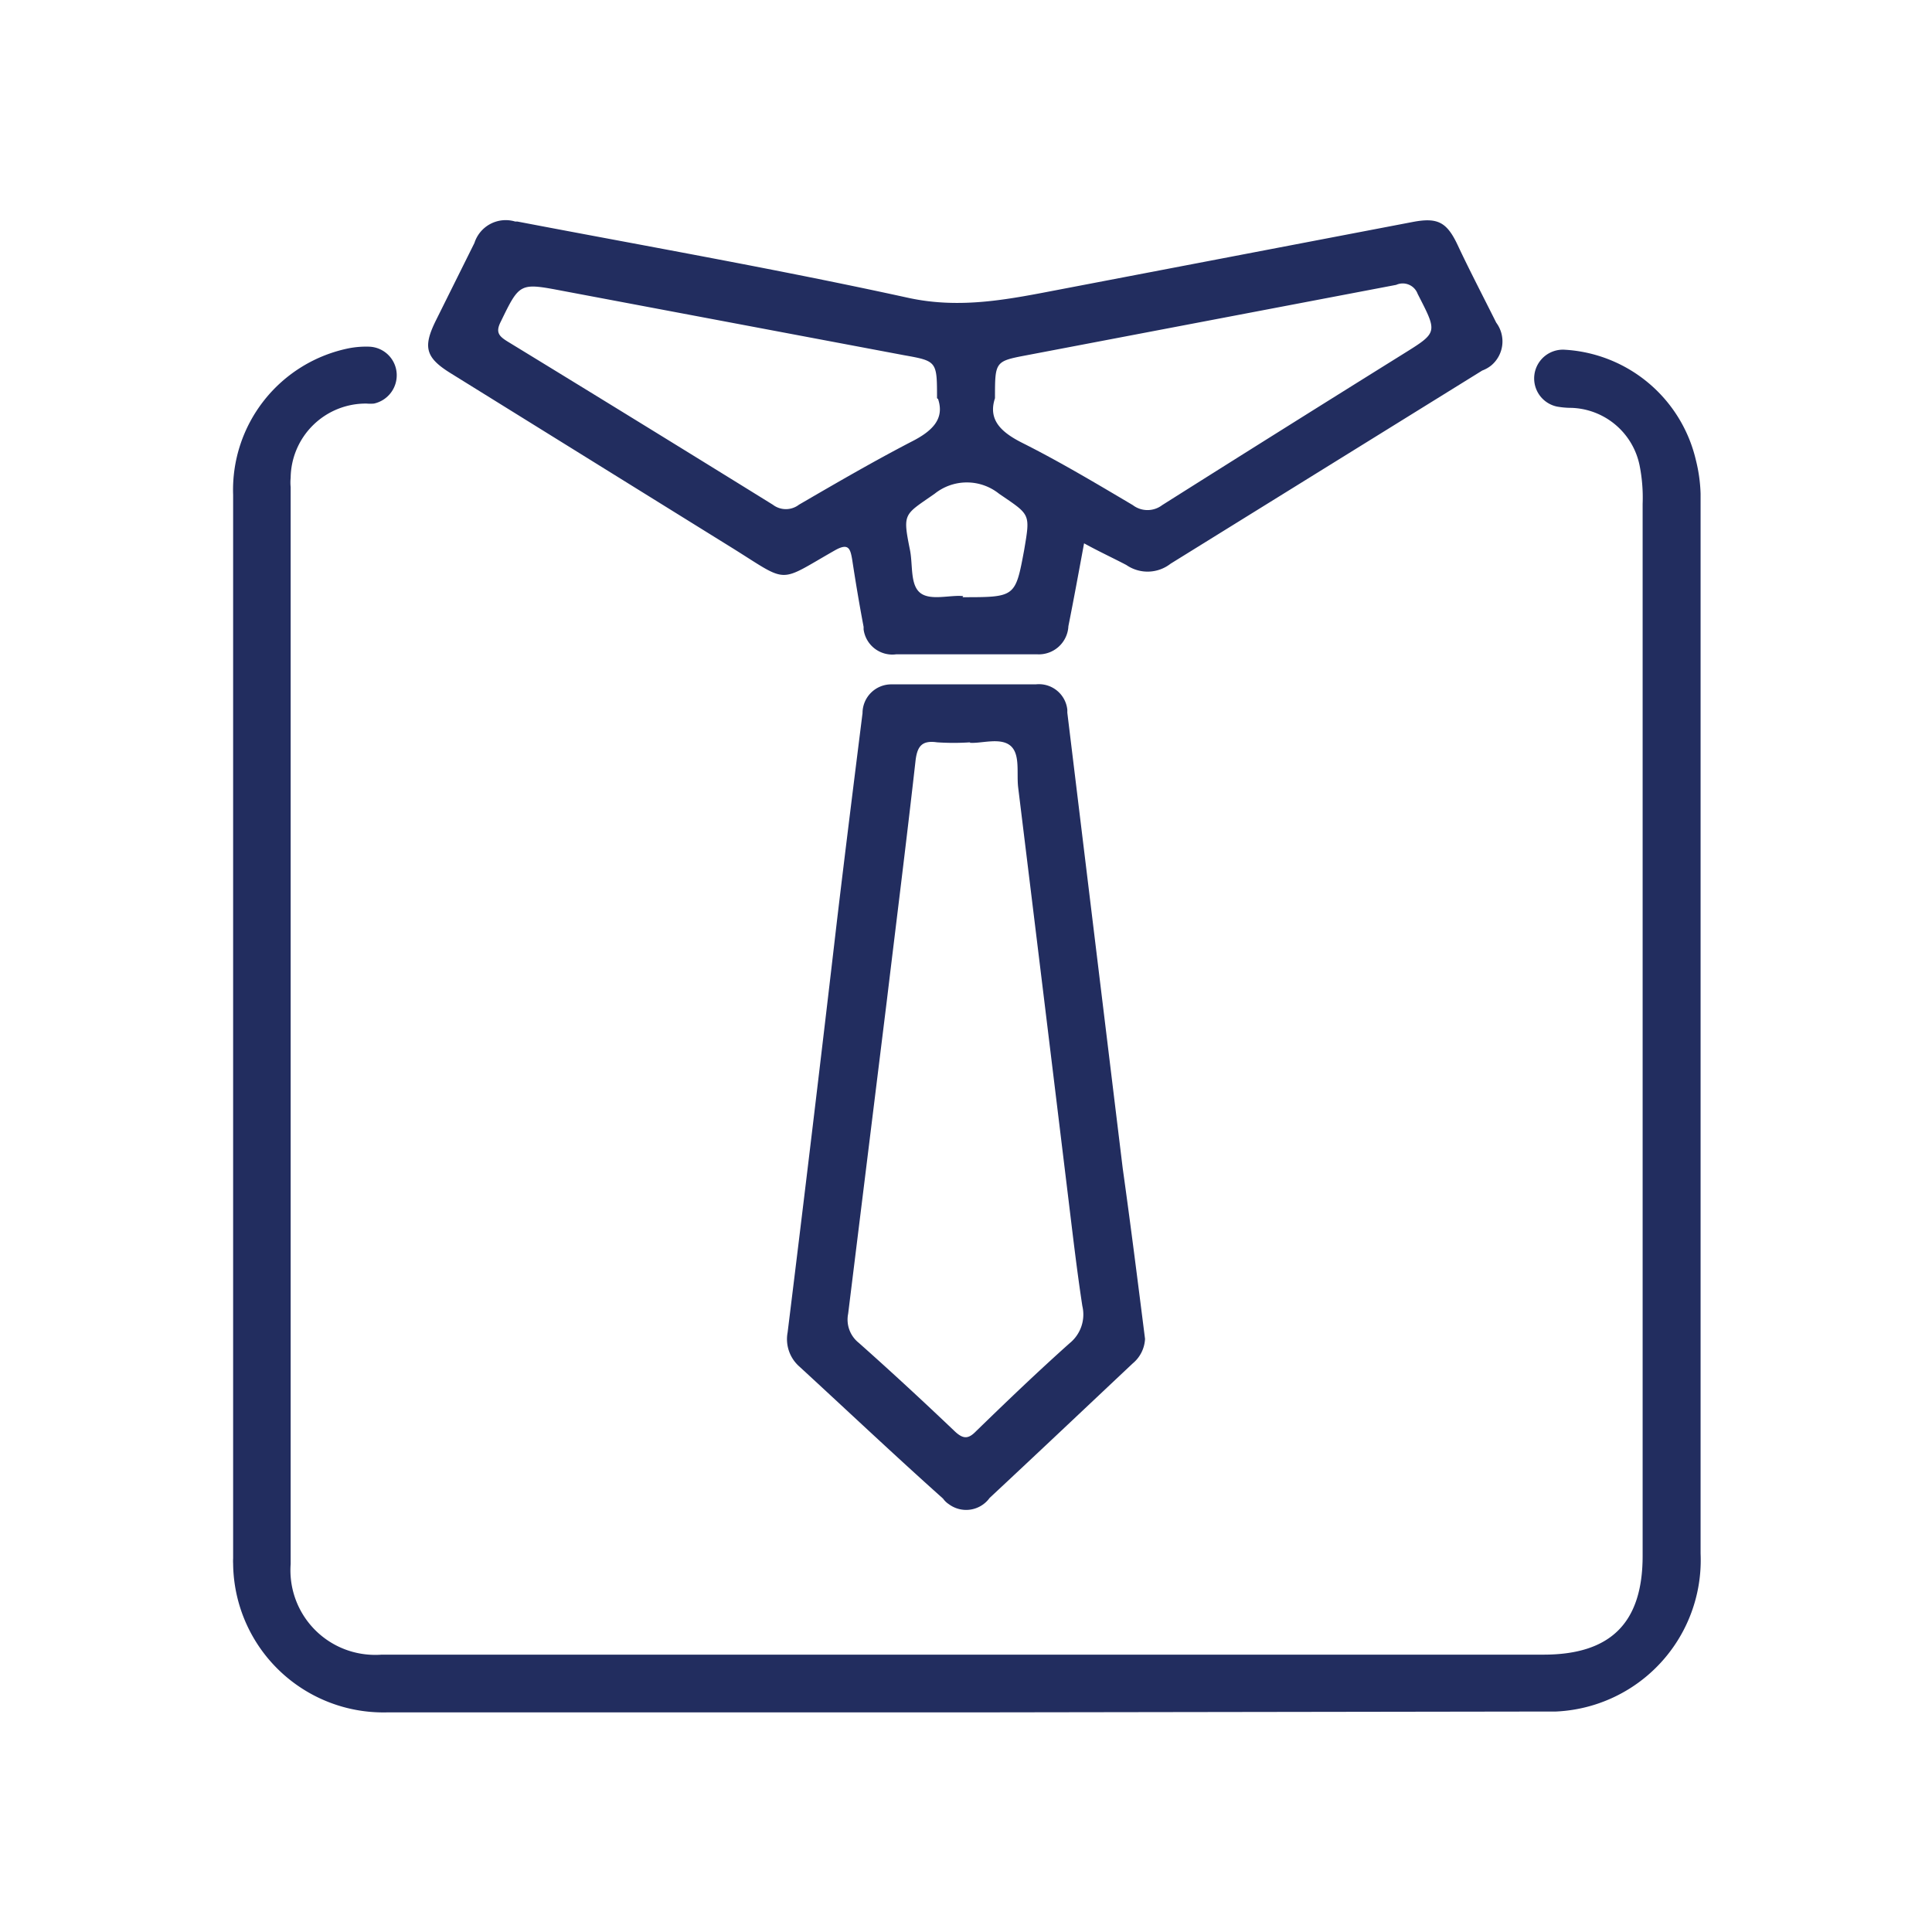
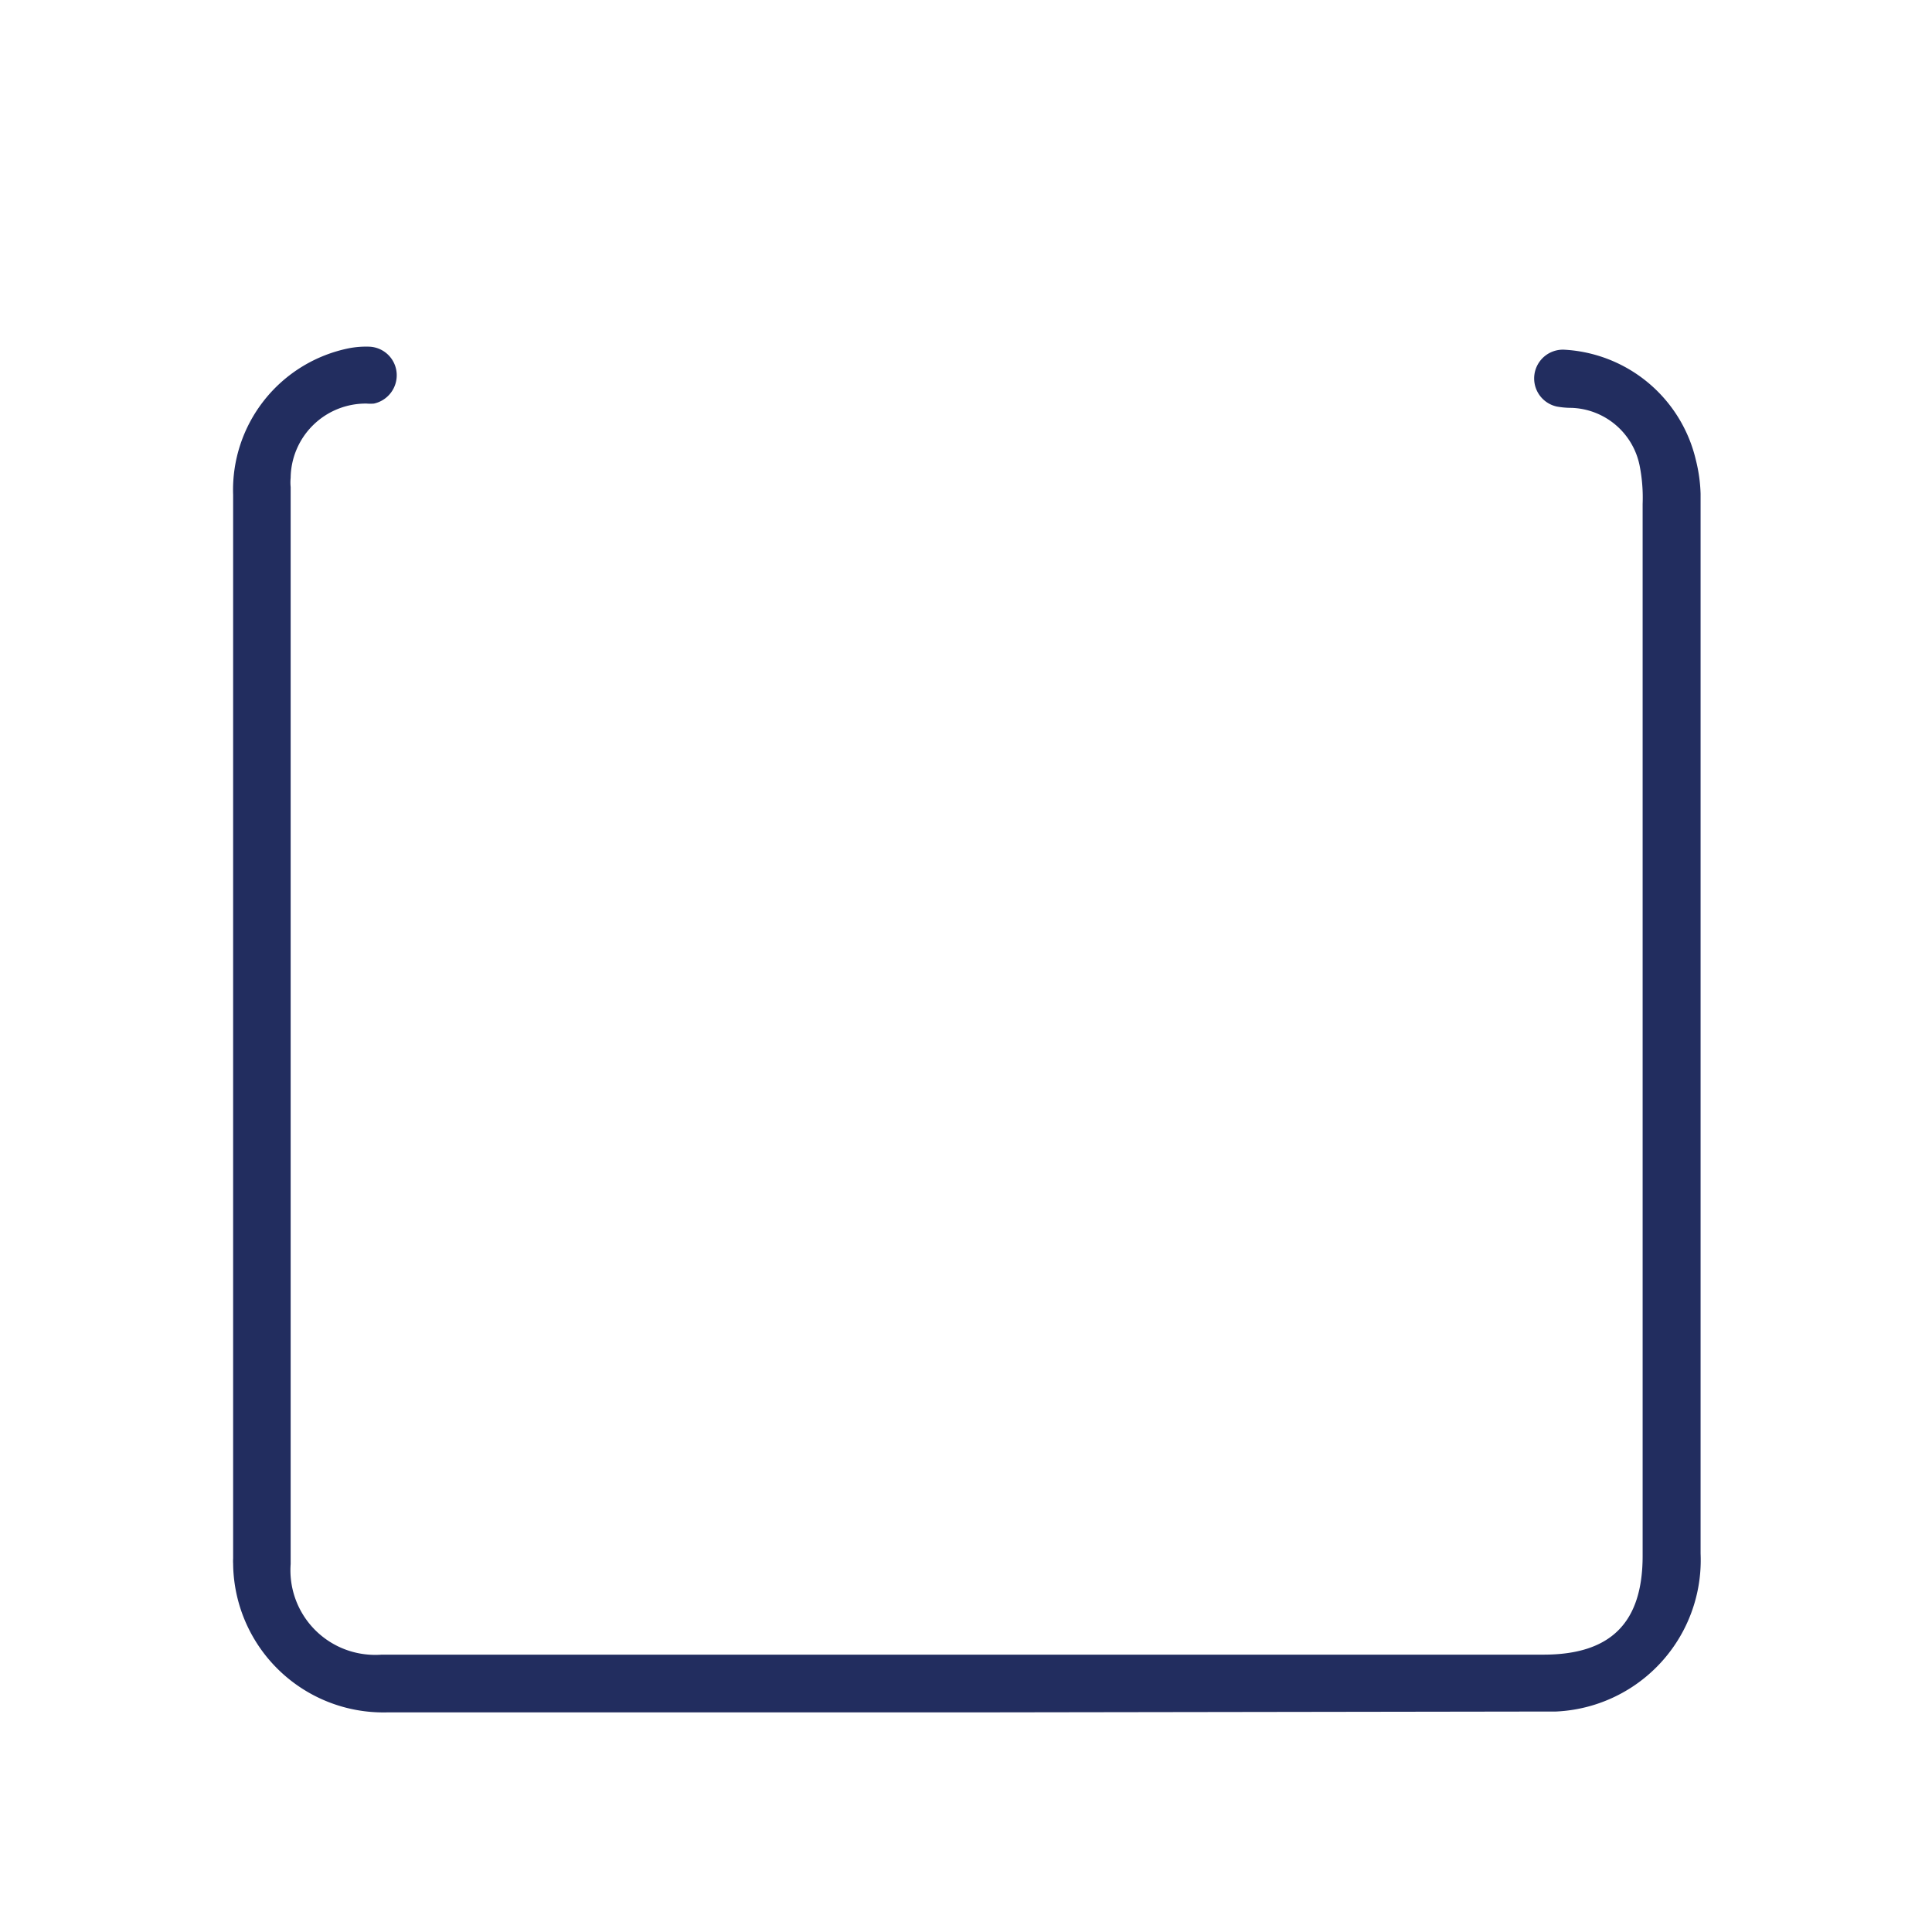
<svg xmlns="http://www.w3.org/2000/svg" viewBox="0 0 90 90">
  <g fill="#222d5f">
    <path d="m45 79.77h-27a7 7 0 0 1 -7.14-6.93 1.93 1.93 0 0 1 0-.24q0-24.78 0-49.55a6.73 6.73 0 0 1 5.41-6.83 4.26 4.26 0 0 1 .94-.07 1.33 1.33 0 0 1 1.27 1.27 1.35 1.35 0 0 1 -1.06 1.38 2 2 0 0 1 -.34 0 3.5 3.5 0 0 0 -3.54 3.46 2.1 2.1 0 0 0 0 .43v14 36.17a3.94 3.94 0 0 0 3.65 4.22 3.9 3.9 0 0 0 .59 0q11.51 0 23 0h31.12c3.13 0 4.62-1.48 4.62-4.6v-49a7.68 7.68 0 0 0 -.14-1.79 3.35 3.35 0 0 0 -3.17-2.69 3.91 3.91 0 0 1 -.68-.06 1.34 1.34 0 0 1 .33-2.65 6.67 6.67 0 0 1 6.14 5.14 7.29 7.29 0 0 1 .22 1.57q0 24.69 0 49.37a7.06 7.06 0 0 1 -6.75 7.36q-.31 0-.63 0z" />
-     <path d="m50.5 25.31c-.25 1.35-.48 2.61-.73 3.86a1.38 1.38 0 0 1 -1.46 1.31h-.15q-3.19 0-6.41 0a1.35 1.35 0 0 1 -1.52-1.16s0-.08 0-.12c-.19-1-.37-2.07-.53-3.12-.09-.53-.17-.81-.83-.43-2.67 1.52-2.09 1.54-4.77-.13l-13.1-8.13c-1.18-.73-1.31-1.22-.69-2.47l1.79-3.6a1.53 1.53 0 0 1 1.9-1h.1c6.07 1.16 12.16 2.23 18.19 3.55 2.5.55 4.8.05 7.16-.4l16.36-3.13c1.16-.22 1.59 0 2.1 1.09s1.19 2.4 1.79 3.6a1.46 1.46 0 0 1 -.24 2 1.53 1.53 0 0 1 -.41.23l-14.52 9a1.74 1.74 0 0 1 -2.06.06c-.61-.32-1.26-.62-1.97-1.01zm-6.85-6.76c0-1.71 0-1.73-1.52-2l-15.92-3c-2-.38-2-.38-2.88 1.43-.25.49-.1.67.3.92q6.17 3.77 12.37 7.61a1 1 0 0 0 1.22 0c1.72-1 3.44-2 5.21-2.92 1-.5 1.58-1.07 1.27-2zm2.7 0c-.33 1 .27 1.58 1.29 2.09 1.75.88 3.44 1.89 5.13 2.89a1.13 1.13 0 0 0 1.37 0q5.56-3.51 11.16-7c1.7-1.06 1.68-1 .74-2.84a.74.74 0 0 0 -1-.42l-17.22 3.28c-1.47.28-1.47.29-1.47 2zm-1.51 9.27c2.46 0 2.46 0 2.87-2.2.29-1.72.29-1.62-1.17-2.62a2.4 2.4 0 0 0 -3 0c-1.43 1-1.5.88-1.15 2.62.14.7 0 1.62.48 2s1.42.08 2 .15z" />
-     <path d="m53.34 62.37a1.58 1.58 0 0 1 -.57 1.14c-2.22 2.09-4.44 4.19-6.67 6.27a1.35 1.35 0 0 1 -1.9.29 1 1 0 0 1 -.27-.26c-2.24-2-4.45-4.09-6.68-6.14a1.7 1.7 0 0 1 -.56-1.6q1.19-9.63 2.31-19.27c.38-3.19.78-6.39 1.18-9.58a1.34 1.34 0 0 1 1.34-1.34h.14 6.59a1.33 1.33 0 0 1 1.47 1.18s0 .09 0 .14l2.58 21.22c.37 2.64.7 5.26 1.04 7.95zm-8.14-27.79a11.44 11.44 0 0 1 -1.55 0c-.7-.1-.92.18-1 .85-.42 3.73-.89 7.46-1.34 11.2l-1.8 14.57a1.38 1.38 0 0 0 .49 1.35c1.52 1.35 3 2.72 4.47 4.12.41.39.65.36 1 0 1.43-1.39 2.87-2.77 4.36-4.1a1.72 1.72 0 0 0 .59-1.73c-.25-1.63-.44-3.27-.64-4.91q-1.17-9.63-2.35-19.25c-.08-.67.11-1.56-.37-1.95s-1.37-.08-1.89-.13z" />
  </g>
</svg>